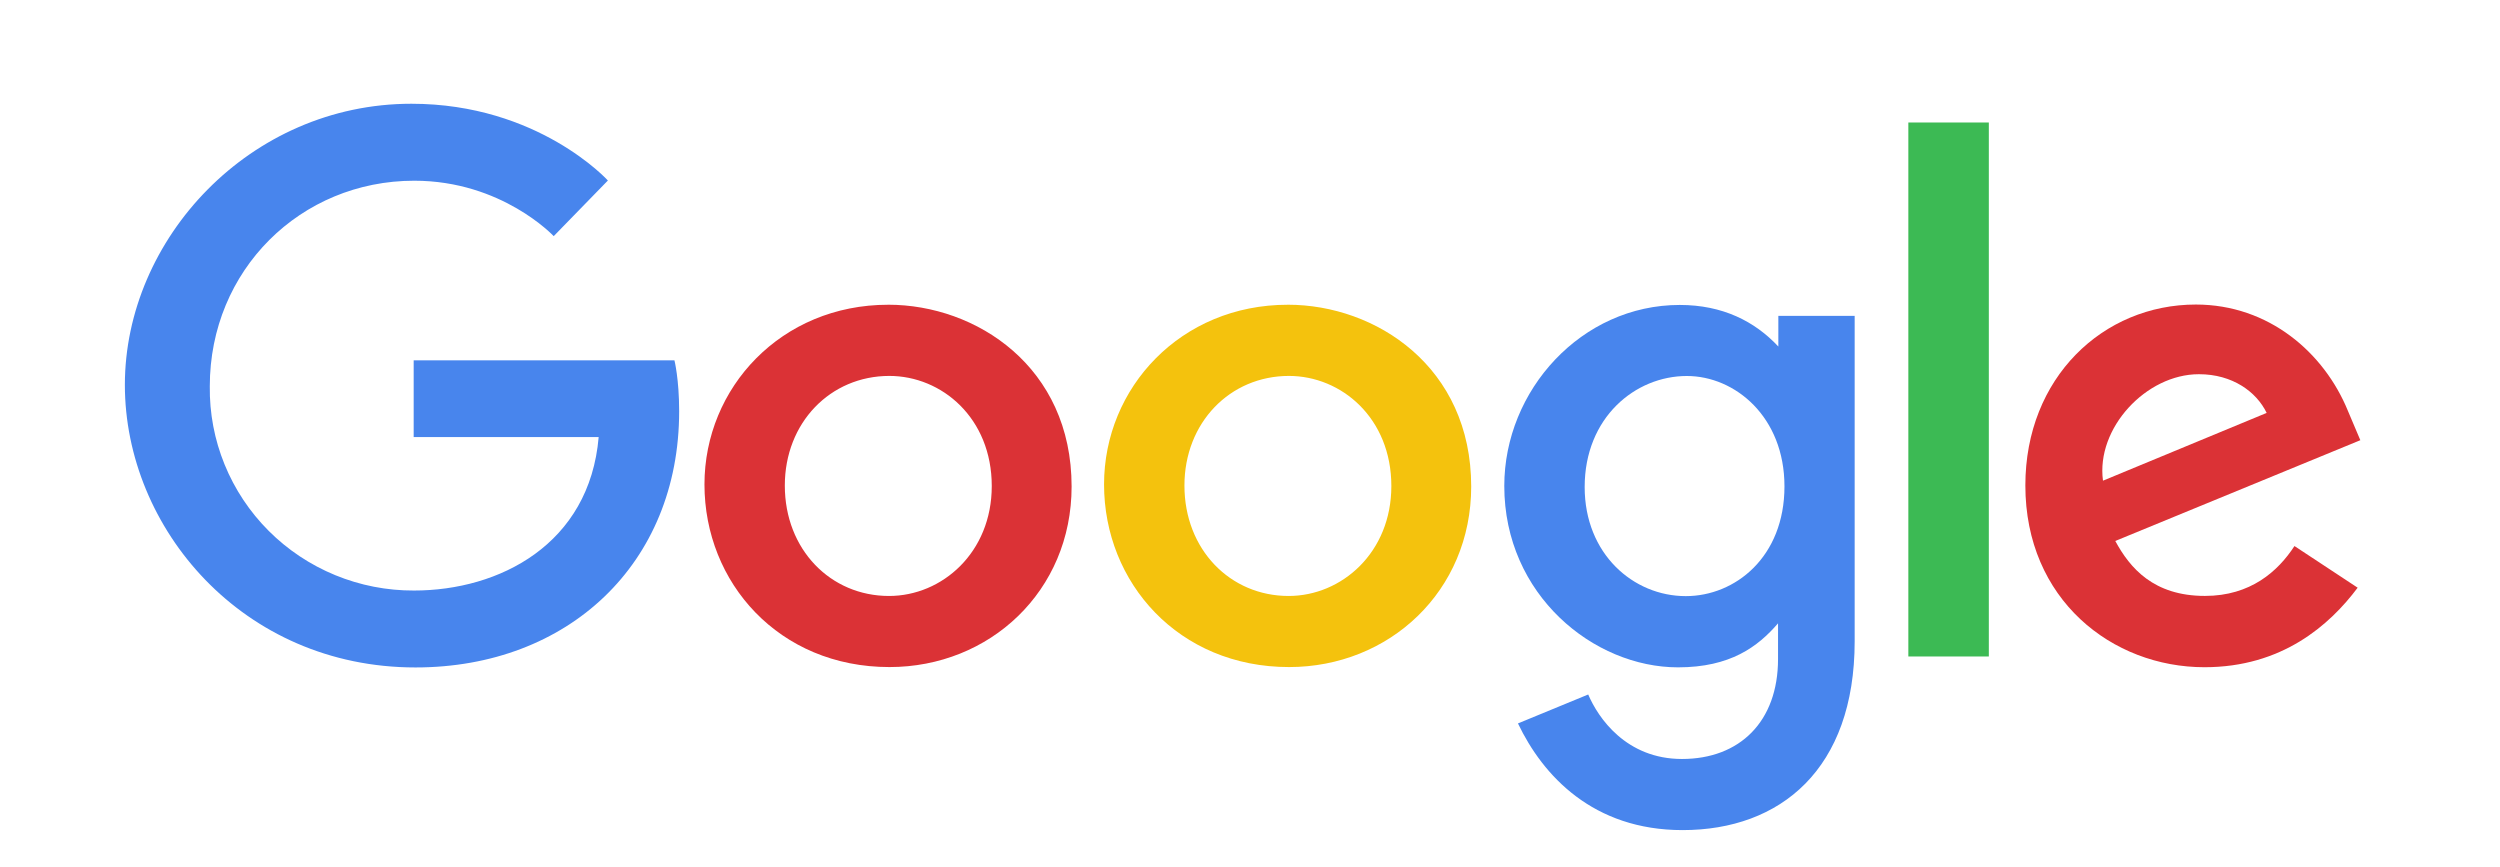
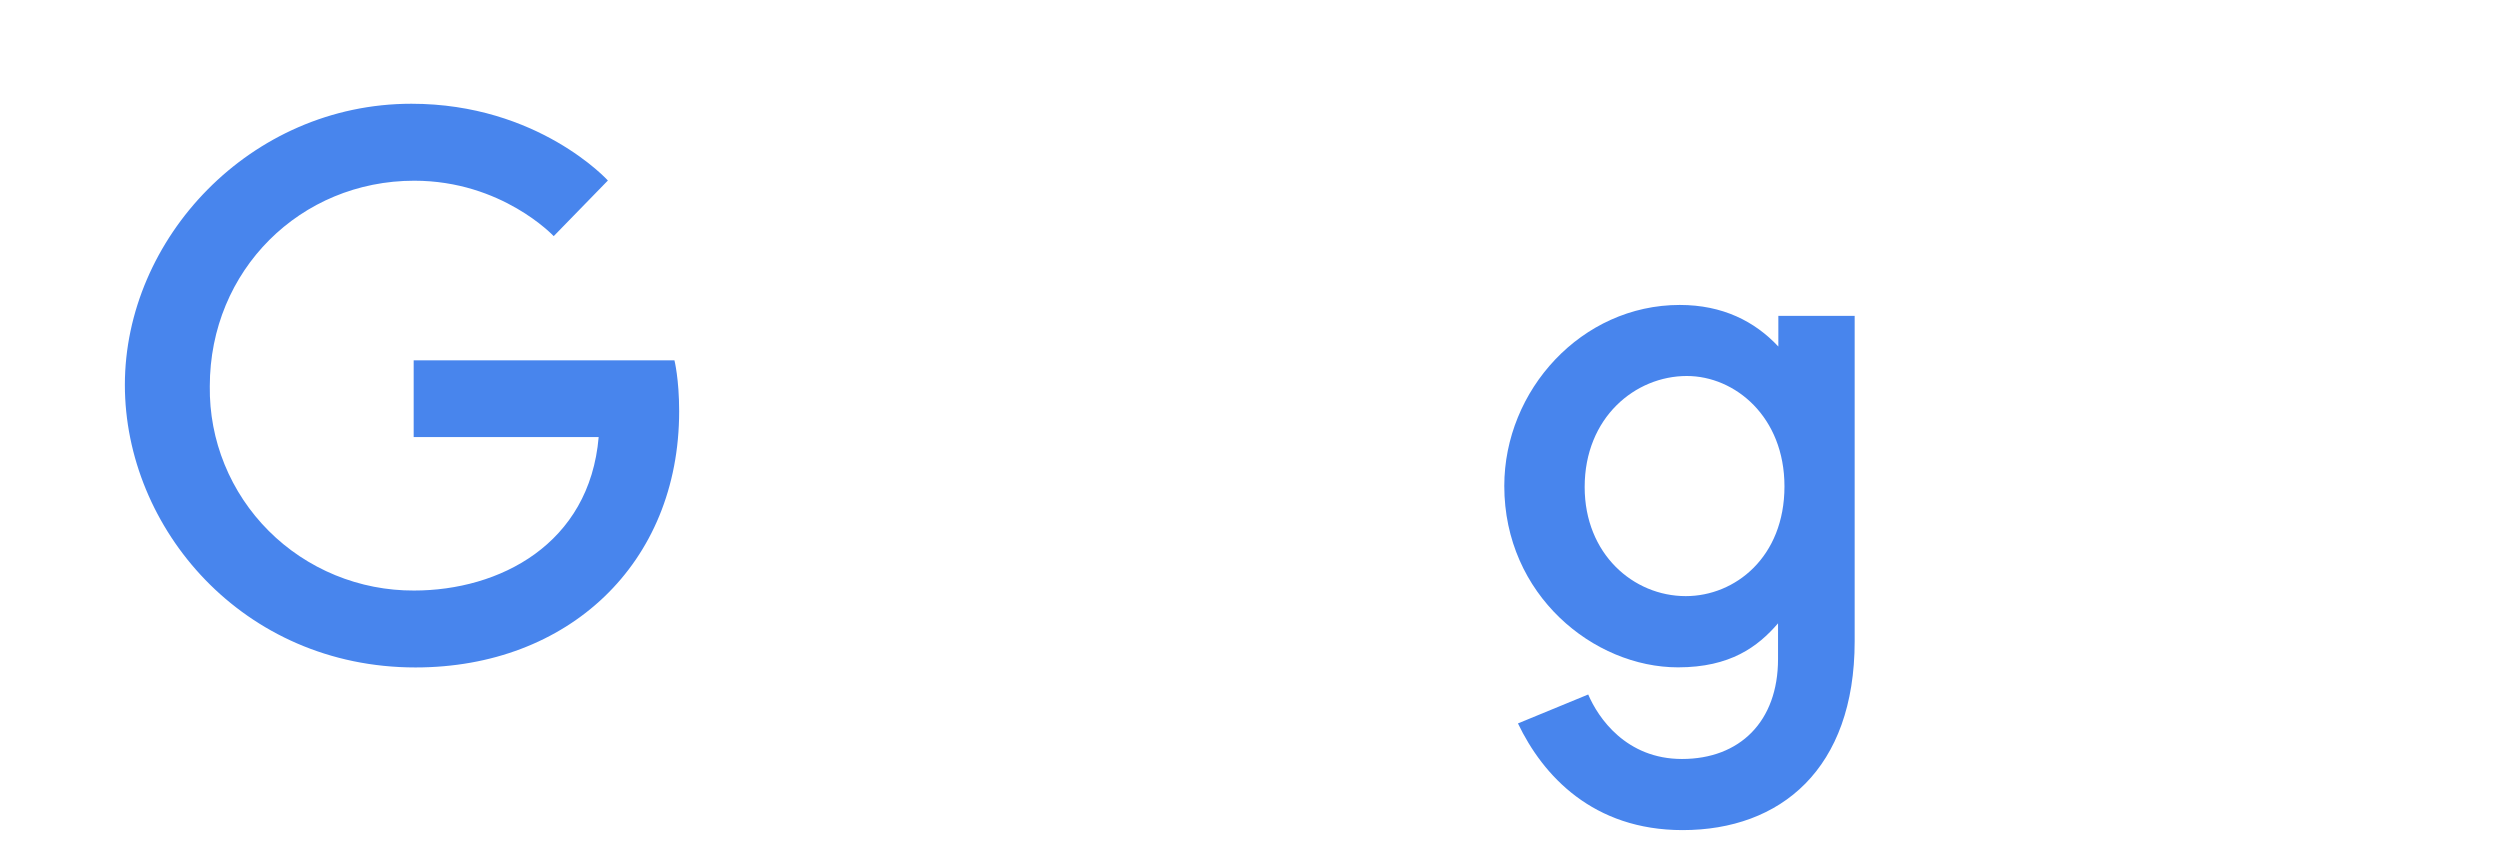
<svg xmlns="http://www.w3.org/2000/svg" width="98" height="34" viewBox="0 0 98 34" fill="none">
  <path d="M26.441 14.125H16.216V17.132H23.468C23.109 21.342 19.57 23.149 16.229 23.149C15.17 23.153 14.121 22.949 13.143 22.547C12.165 22.145 11.277 21.555 10.532 20.809C9.787 20.064 9.199 19.179 8.803 18.206C8.406 17.233 8.21 16.191 8.224 15.142C8.224 10.589 11.78 7.084 16.238 7.084C19.678 7.084 21.705 9.257 21.705 9.257L23.829 7.076C23.829 7.076 21.101 4.067 16.128 4.067C9.794 4.067 4.895 9.366 4.895 15.088C4.895 20.696 9.503 26.164 16.288 26.164C22.255 26.164 26.623 22.112 26.623 16.12C26.623 14.855 26.438 14.125 26.438 14.125H26.441Z" fill="#4885ED" />
-   <path d="M34.818 11.946C30.622 11.946 27.615 15.198 27.615 18.989C27.615 22.837 30.53 26.149 34.867 26.149C38.792 26.149 42.007 23.176 42.007 19.072C42.007 14.376 38.267 11.945 34.818 11.945V11.946ZM34.859 14.736C36.922 14.736 38.877 16.39 38.877 19.054C38.877 21.66 36.93 23.362 34.849 23.362C32.562 23.362 30.765 21.547 30.765 19.033C30.765 16.572 32.546 14.736 34.865 14.736H34.859Z" fill="#DB3236" />
-   <path d="M50.482 11.946C46.286 11.946 43.279 15.198 43.279 18.989C43.279 22.837 46.195 26.149 50.531 26.149C54.456 26.149 57.671 23.176 57.671 19.072C57.671 14.376 53.931 11.945 50.482 11.945V11.946ZM50.523 14.736C52.586 14.736 54.541 16.39 54.541 19.054C54.541 21.66 52.594 23.362 50.513 23.362C48.227 23.362 46.43 21.547 46.43 19.033C46.43 16.572 48.21 14.736 50.53 14.736H50.523Z" fill="#F4C20D" />
  <path d="M65.846 11.954C61.995 11.954 58.968 15.297 58.968 19.05C58.968 23.325 62.477 26.16 65.779 26.16C67.821 26.16 68.907 25.356 69.699 24.434V25.834C69.699 28.285 68.198 29.752 65.933 29.752C63.744 29.752 62.647 28.139 62.258 27.224L59.504 28.358C60.481 30.406 62.447 32.54 65.956 32.54C69.794 32.54 72.703 30.15 72.703 25.136V12.381H69.711V13.584C68.788 12.596 67.524 11.954 65.848 11.954H65.846ZM66.124 14.739C68.012 14.739 69.951 16.337 69.951 19.066C69.951 21.84 68.015 23.368 66.082 23.368C64.029 23.368 62.119 21.717 62.119 19.092C62.119 16.365 64.103 14.739 66.124 14.739Z" fill="#4885ED" />
-   <path d="M86.077 11.938C82.444 11.938 79.394 14.803 79.394 19.029C79.394 23.502 82.794 26.155 86.417 26.155C89.449 26.155 91.317 24.512 92.42 23.038L89.943 21.405C89.3 22.392 88.225 23.36 86.433 23.36C84.419 23.36 83.493 22.267 82.919 21.206L92.525 17.256L92.035 16.099C91.108 13.832 88.942 11.938 86.077 11.938ZM86.202 14.669C87.511 14.669 88.453 15.358 88.853 16.186L82.437 18.843C82.159 16.786 84.127 14.669 86.194 14.669H86.202Z" fill="#DB3236" />
-   <path d="M74.807 25.734H77.962V4.802H74.807V25.734Z" fill="#3CBA54" />
</svg>